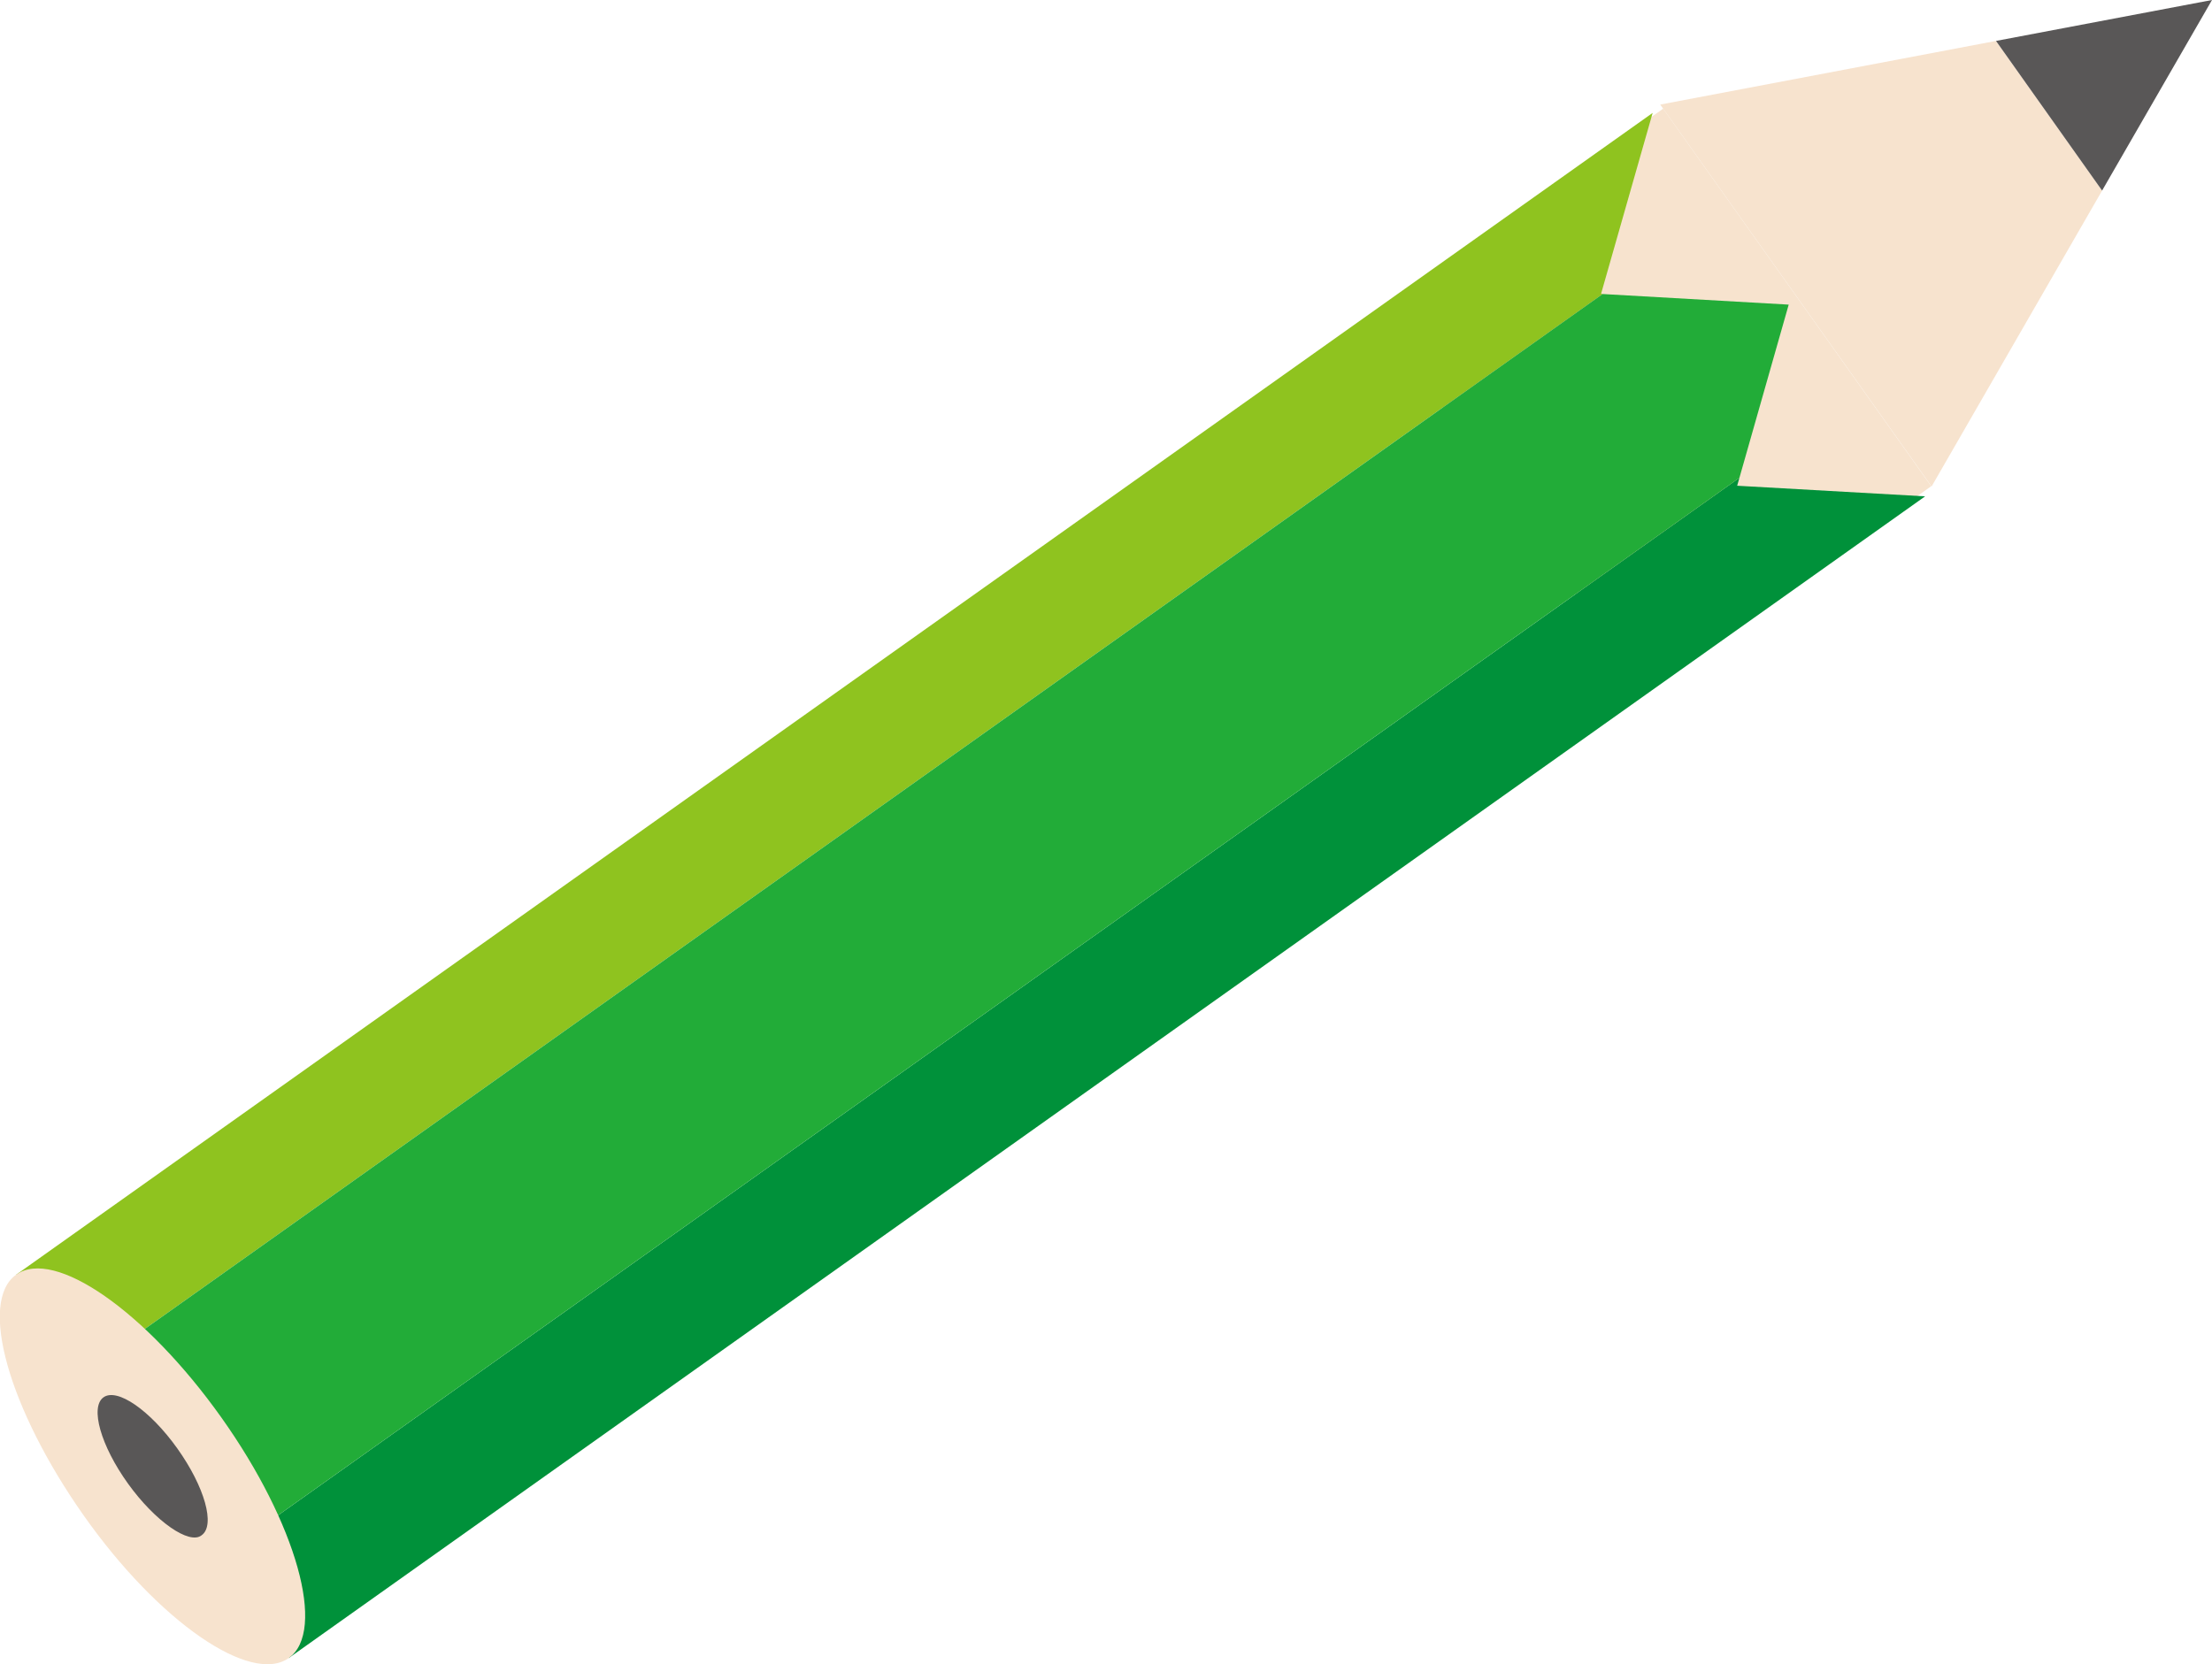
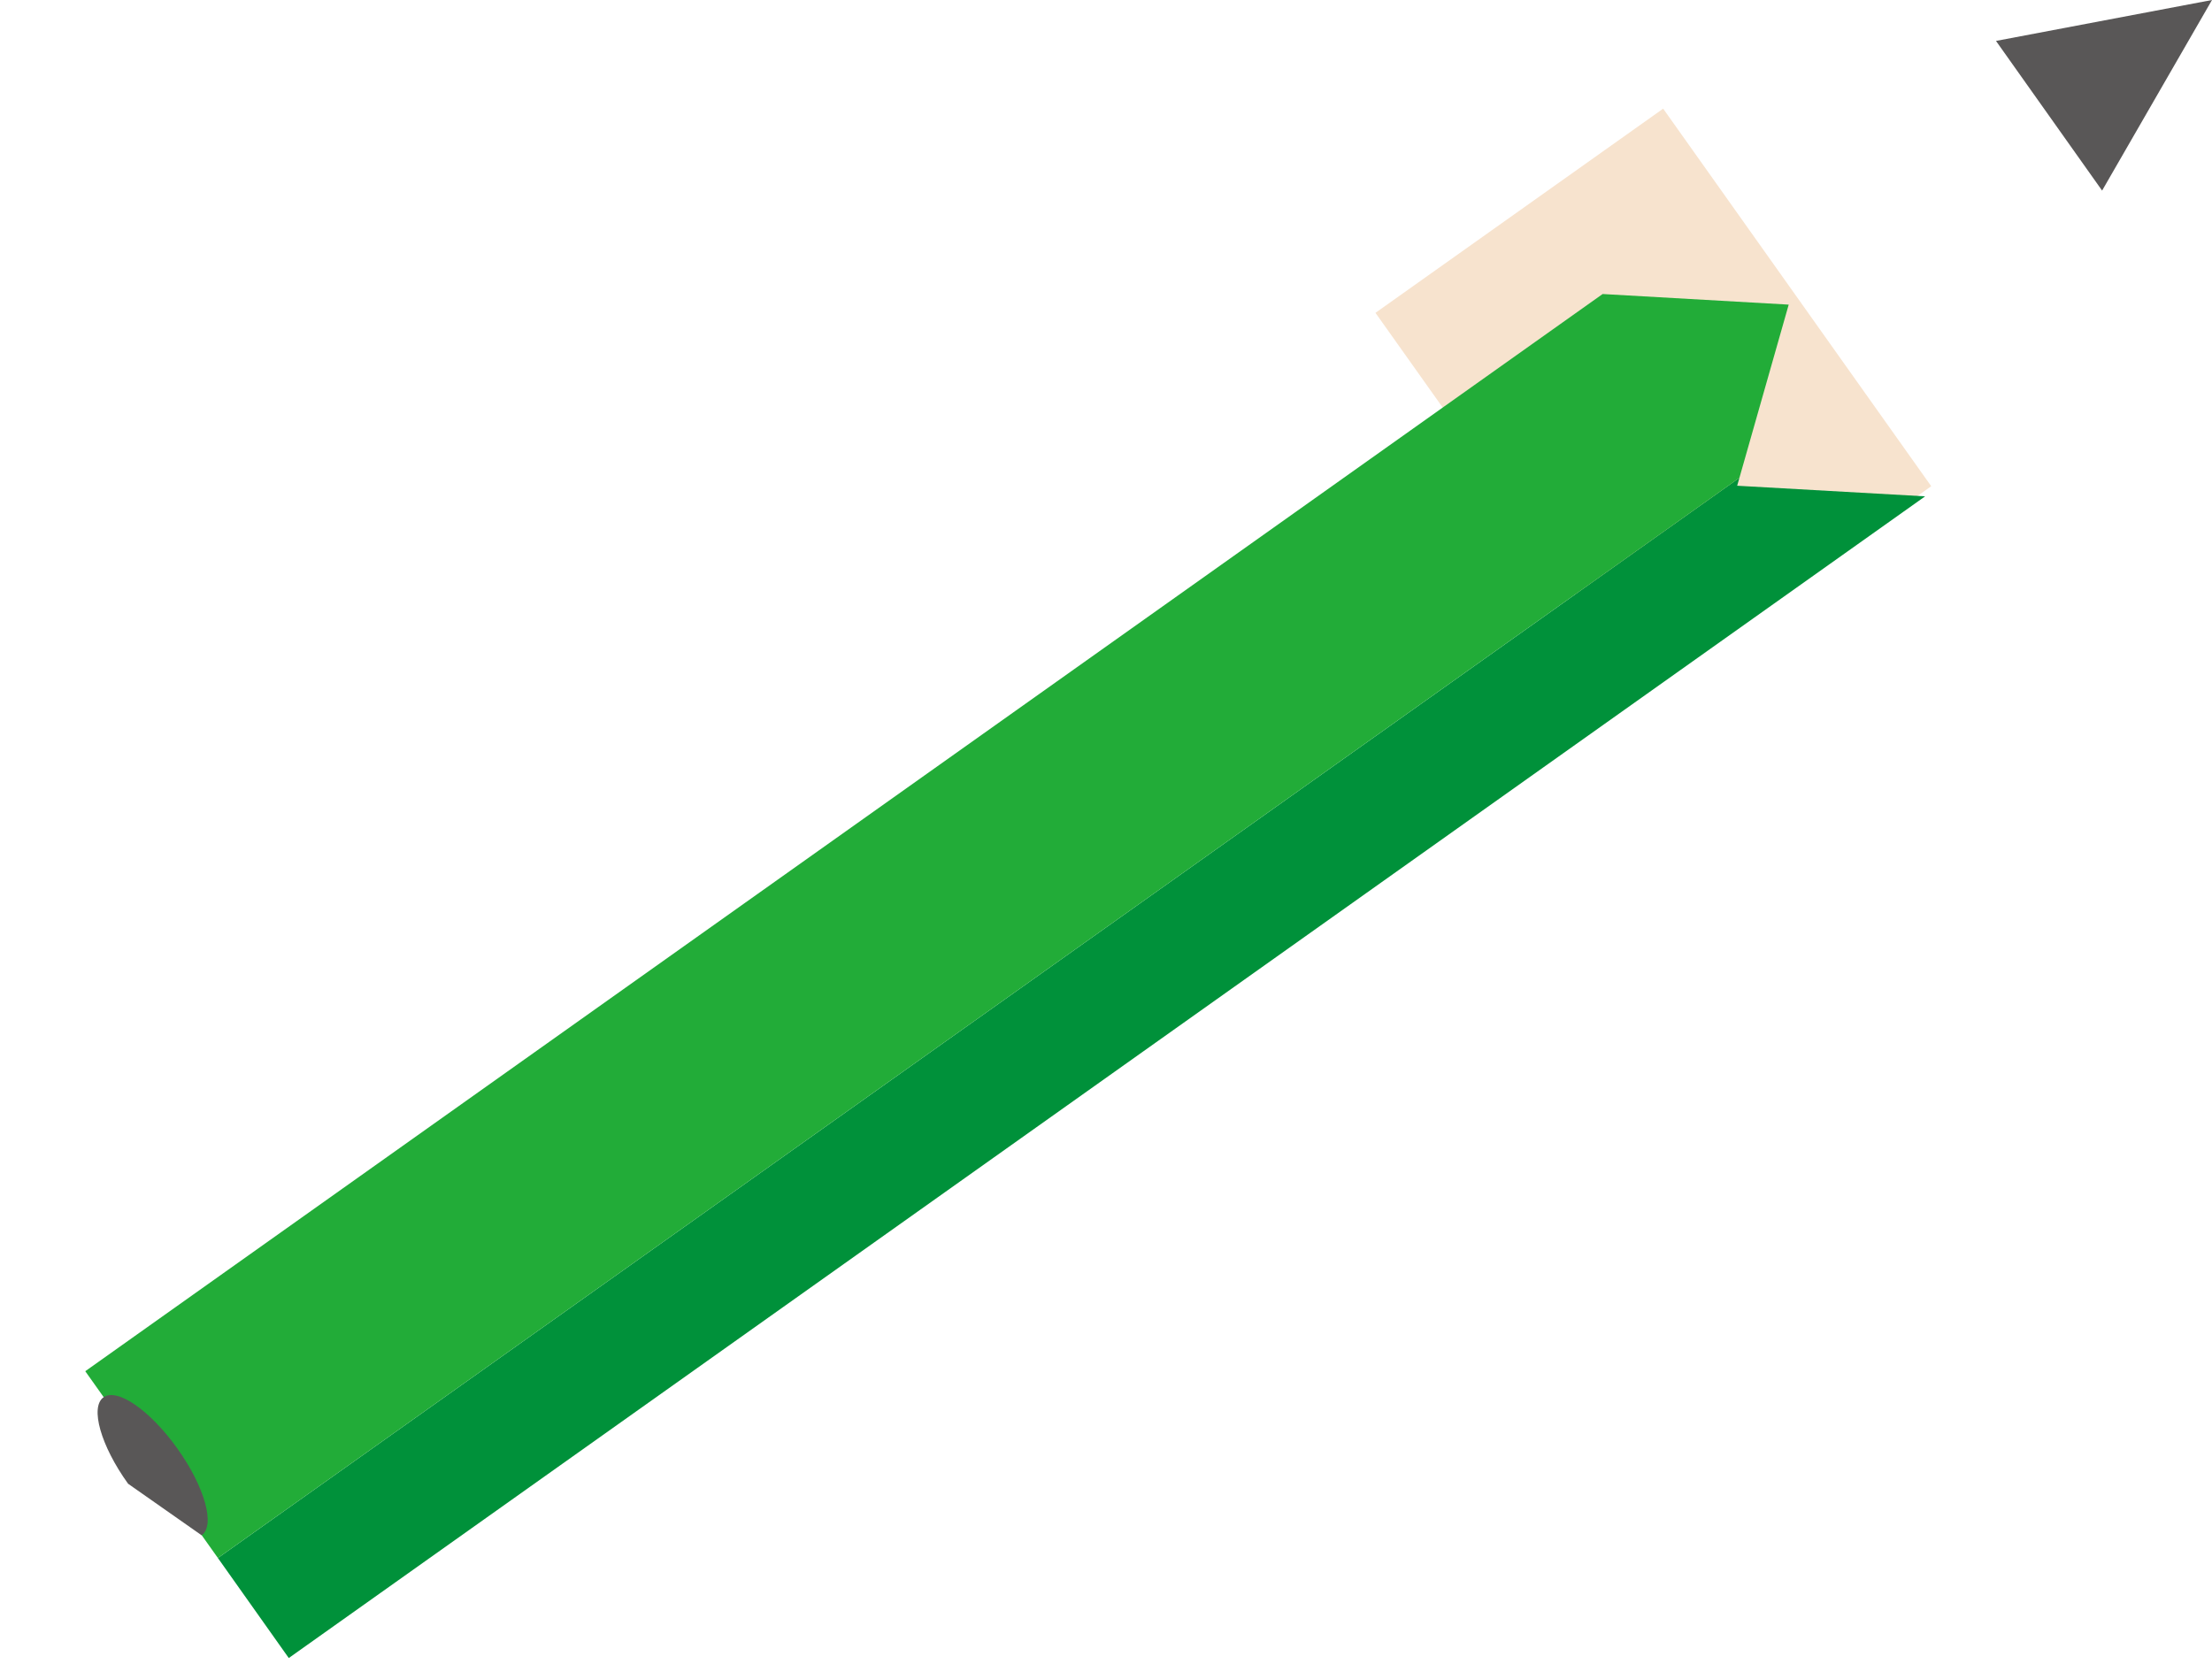
<svg xmlns="http://www.w3.org/2000/svg" viewBox="0 0 58.37 43.92">
  <defs>
    <style>.cls-1{fill:#f7e3ce;}.cls-2{fill:#00913a;}.cls-3{fill:#8fc31f;}.cls-4{fill:#22ac38;}.cls-5{fill:#595757;}</style>
  </defs>
  <g id="レイヤー_2" data-name="レイヤー 2">
    <g id="レイアウト">
      <rect class="cls-1" x="38.98" y="4.44" width="9.31" height="12.22" transform="translate(1.94 27.2) rotate(-35.37)" />
      <polygon class="cls-2" points="5.75 41.12 45.9 12.61 45.84 12.82 50.8 13.1 7.62 43.76 5.75 41.12" />
-       <polygon class="cls-3" points="0.43 33.64 43.61 2.98 42.25 7.75 42.29 7.76 2.25 36.19 0.43 33.64" />
      <polygon class="cls-4" points="2.25 36.19 42.29 7.76 47.2 8.04 45.9 12.61 5.75 41.12 2.25 36.19" />
-       <polygon class="cls-1" points="50.97 12.84 43.81 2.76 52.67 1.08 55.47 5.03 50.97 12.84" />
      <polygon class="cls-5" points="55.47 5.03 52.67 1.08 58.37 0 55.47 5.03" />
-       <path class="cls-1" d="M7.62,43.76c1-.71.21-3.55-1.78-6.35S1.44,32.93.43,33.64.23,37.19,2.21,40,6.62,44.47,7.62,43.76Z" />
-       <path class="cls-5" d="M5.32,40.52c.37-.26.08-1.28-.64-2.29s-1.59-1.61-1.95-1.35-.07,1.28.65,2.28S5,40.78,5.32,40.52Z" />
+       <path class="cls-5" d="M5.32,40.52c.37-.26.08-1.28-.64-2.29s-1.59-1.61-1.95-1.35-.07,1.28.65,2.28Z" />
    </g>
  </g>
</svg>